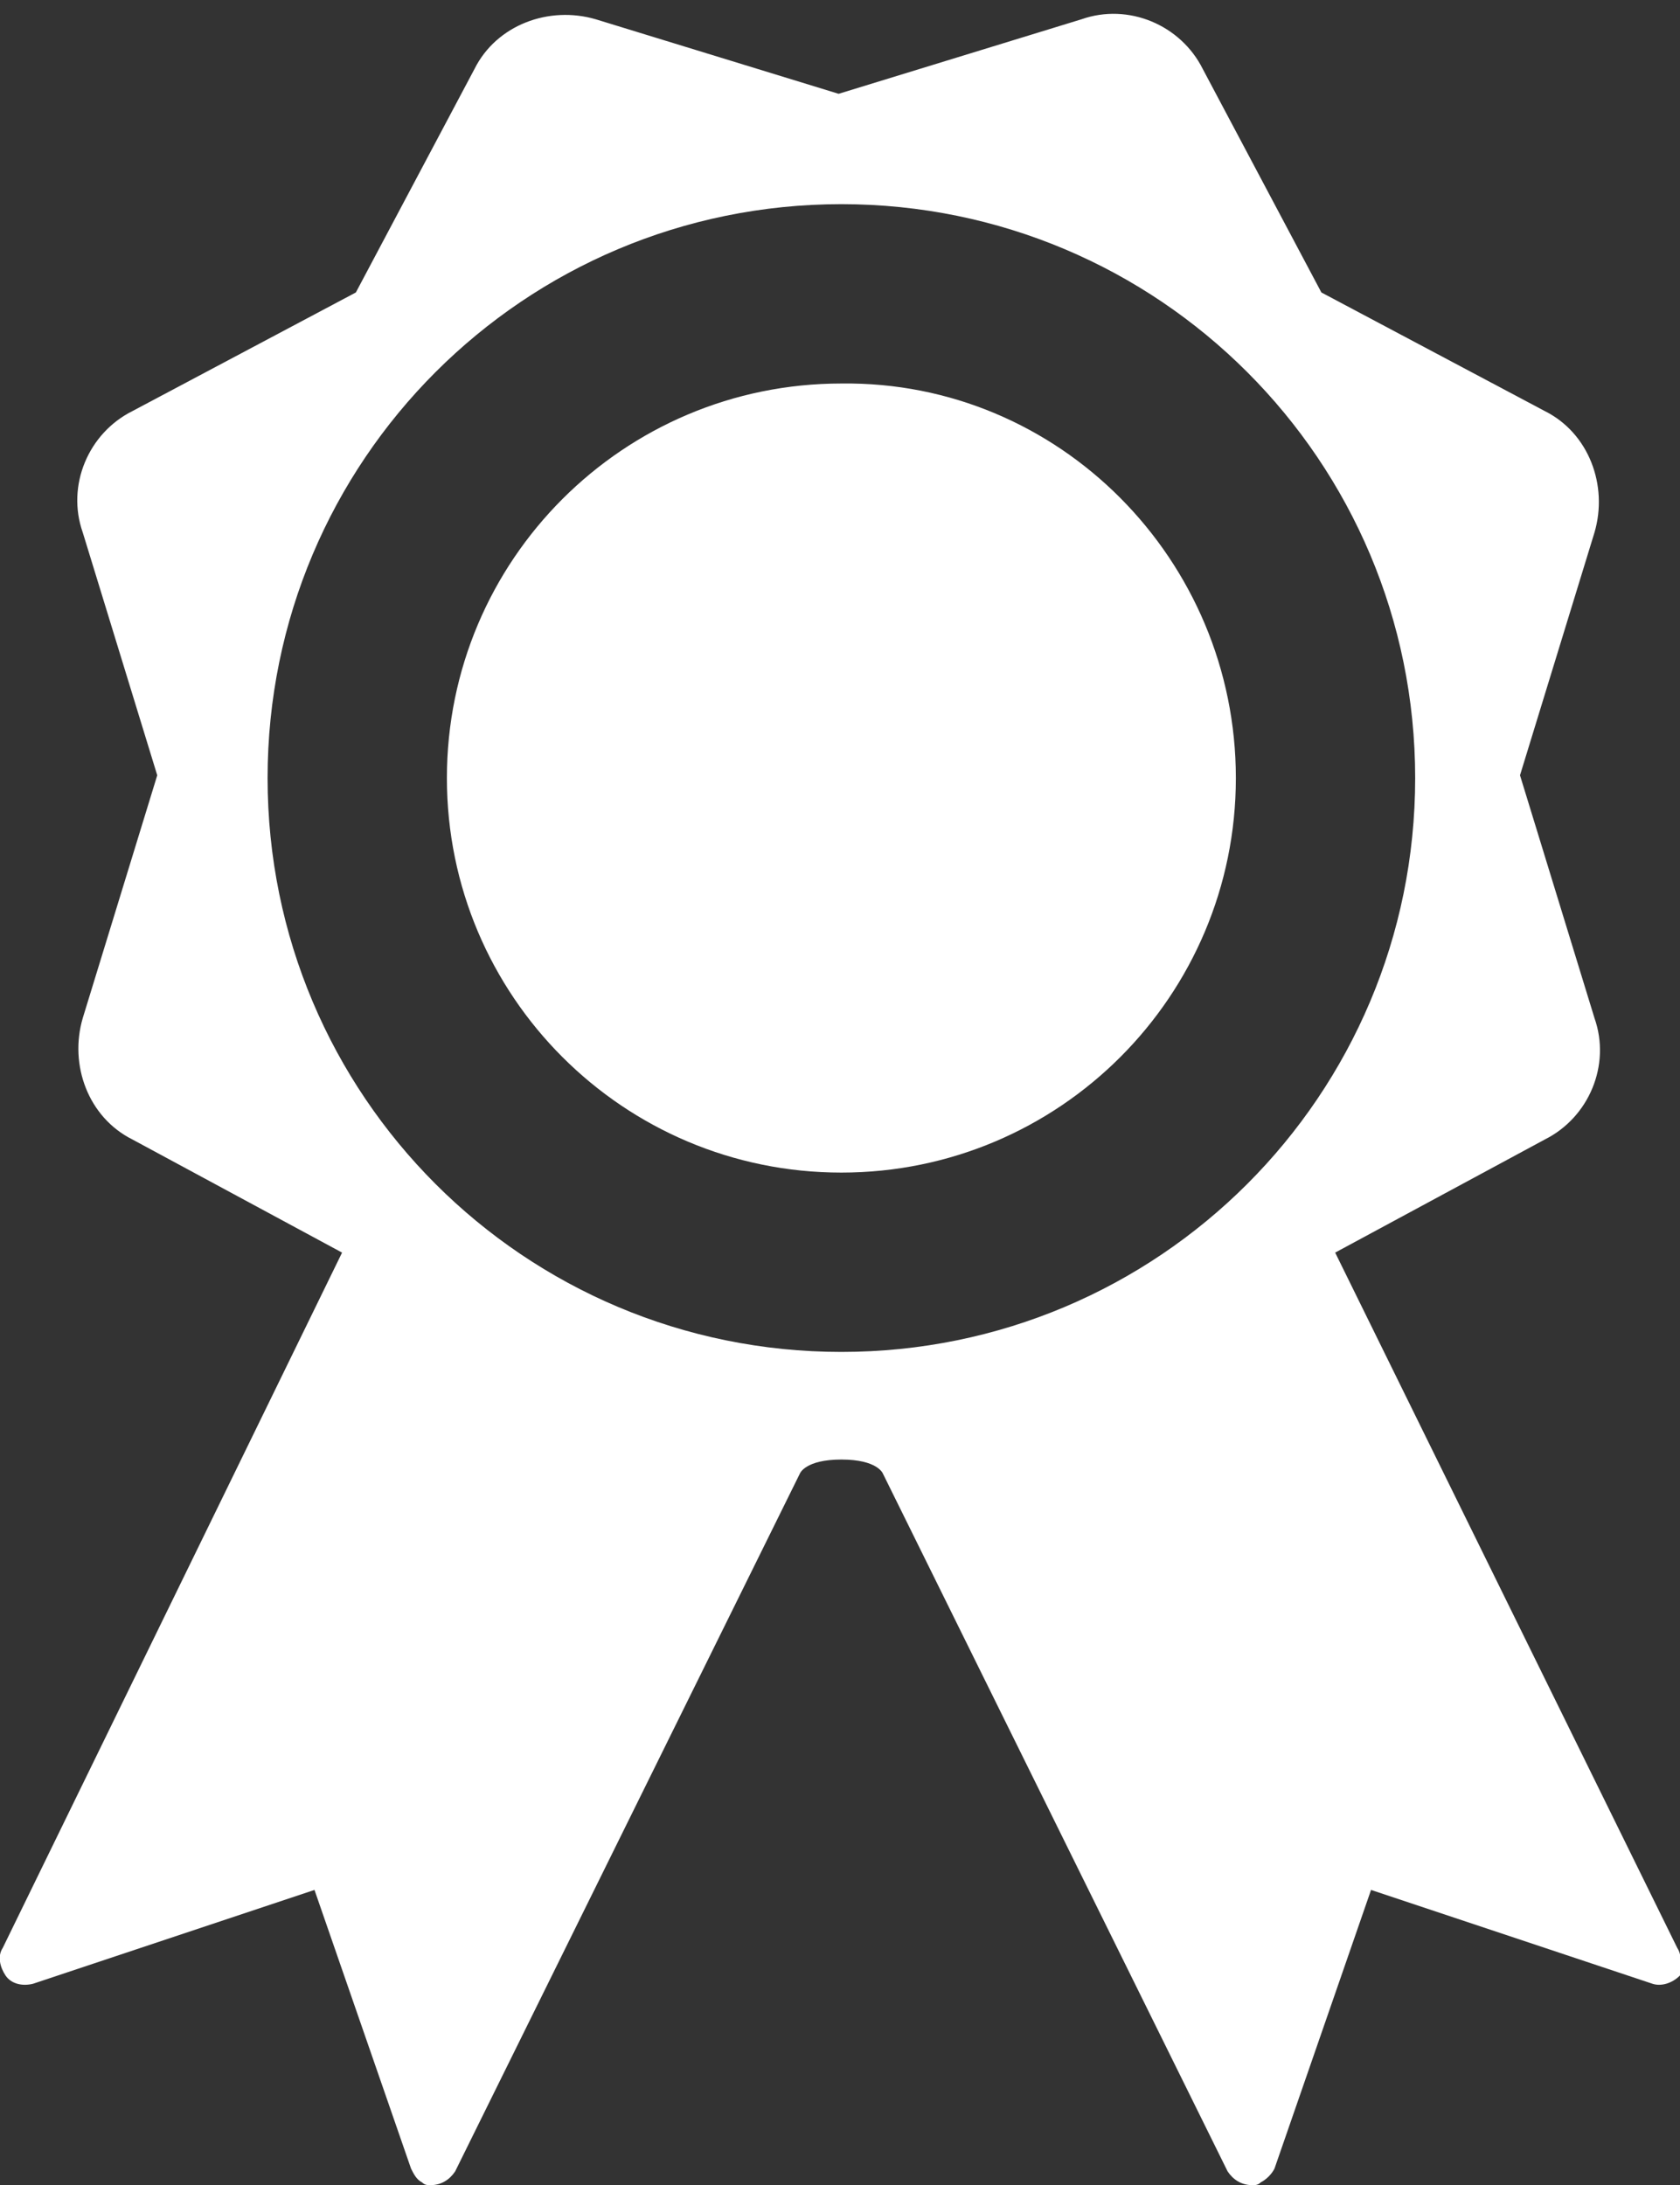
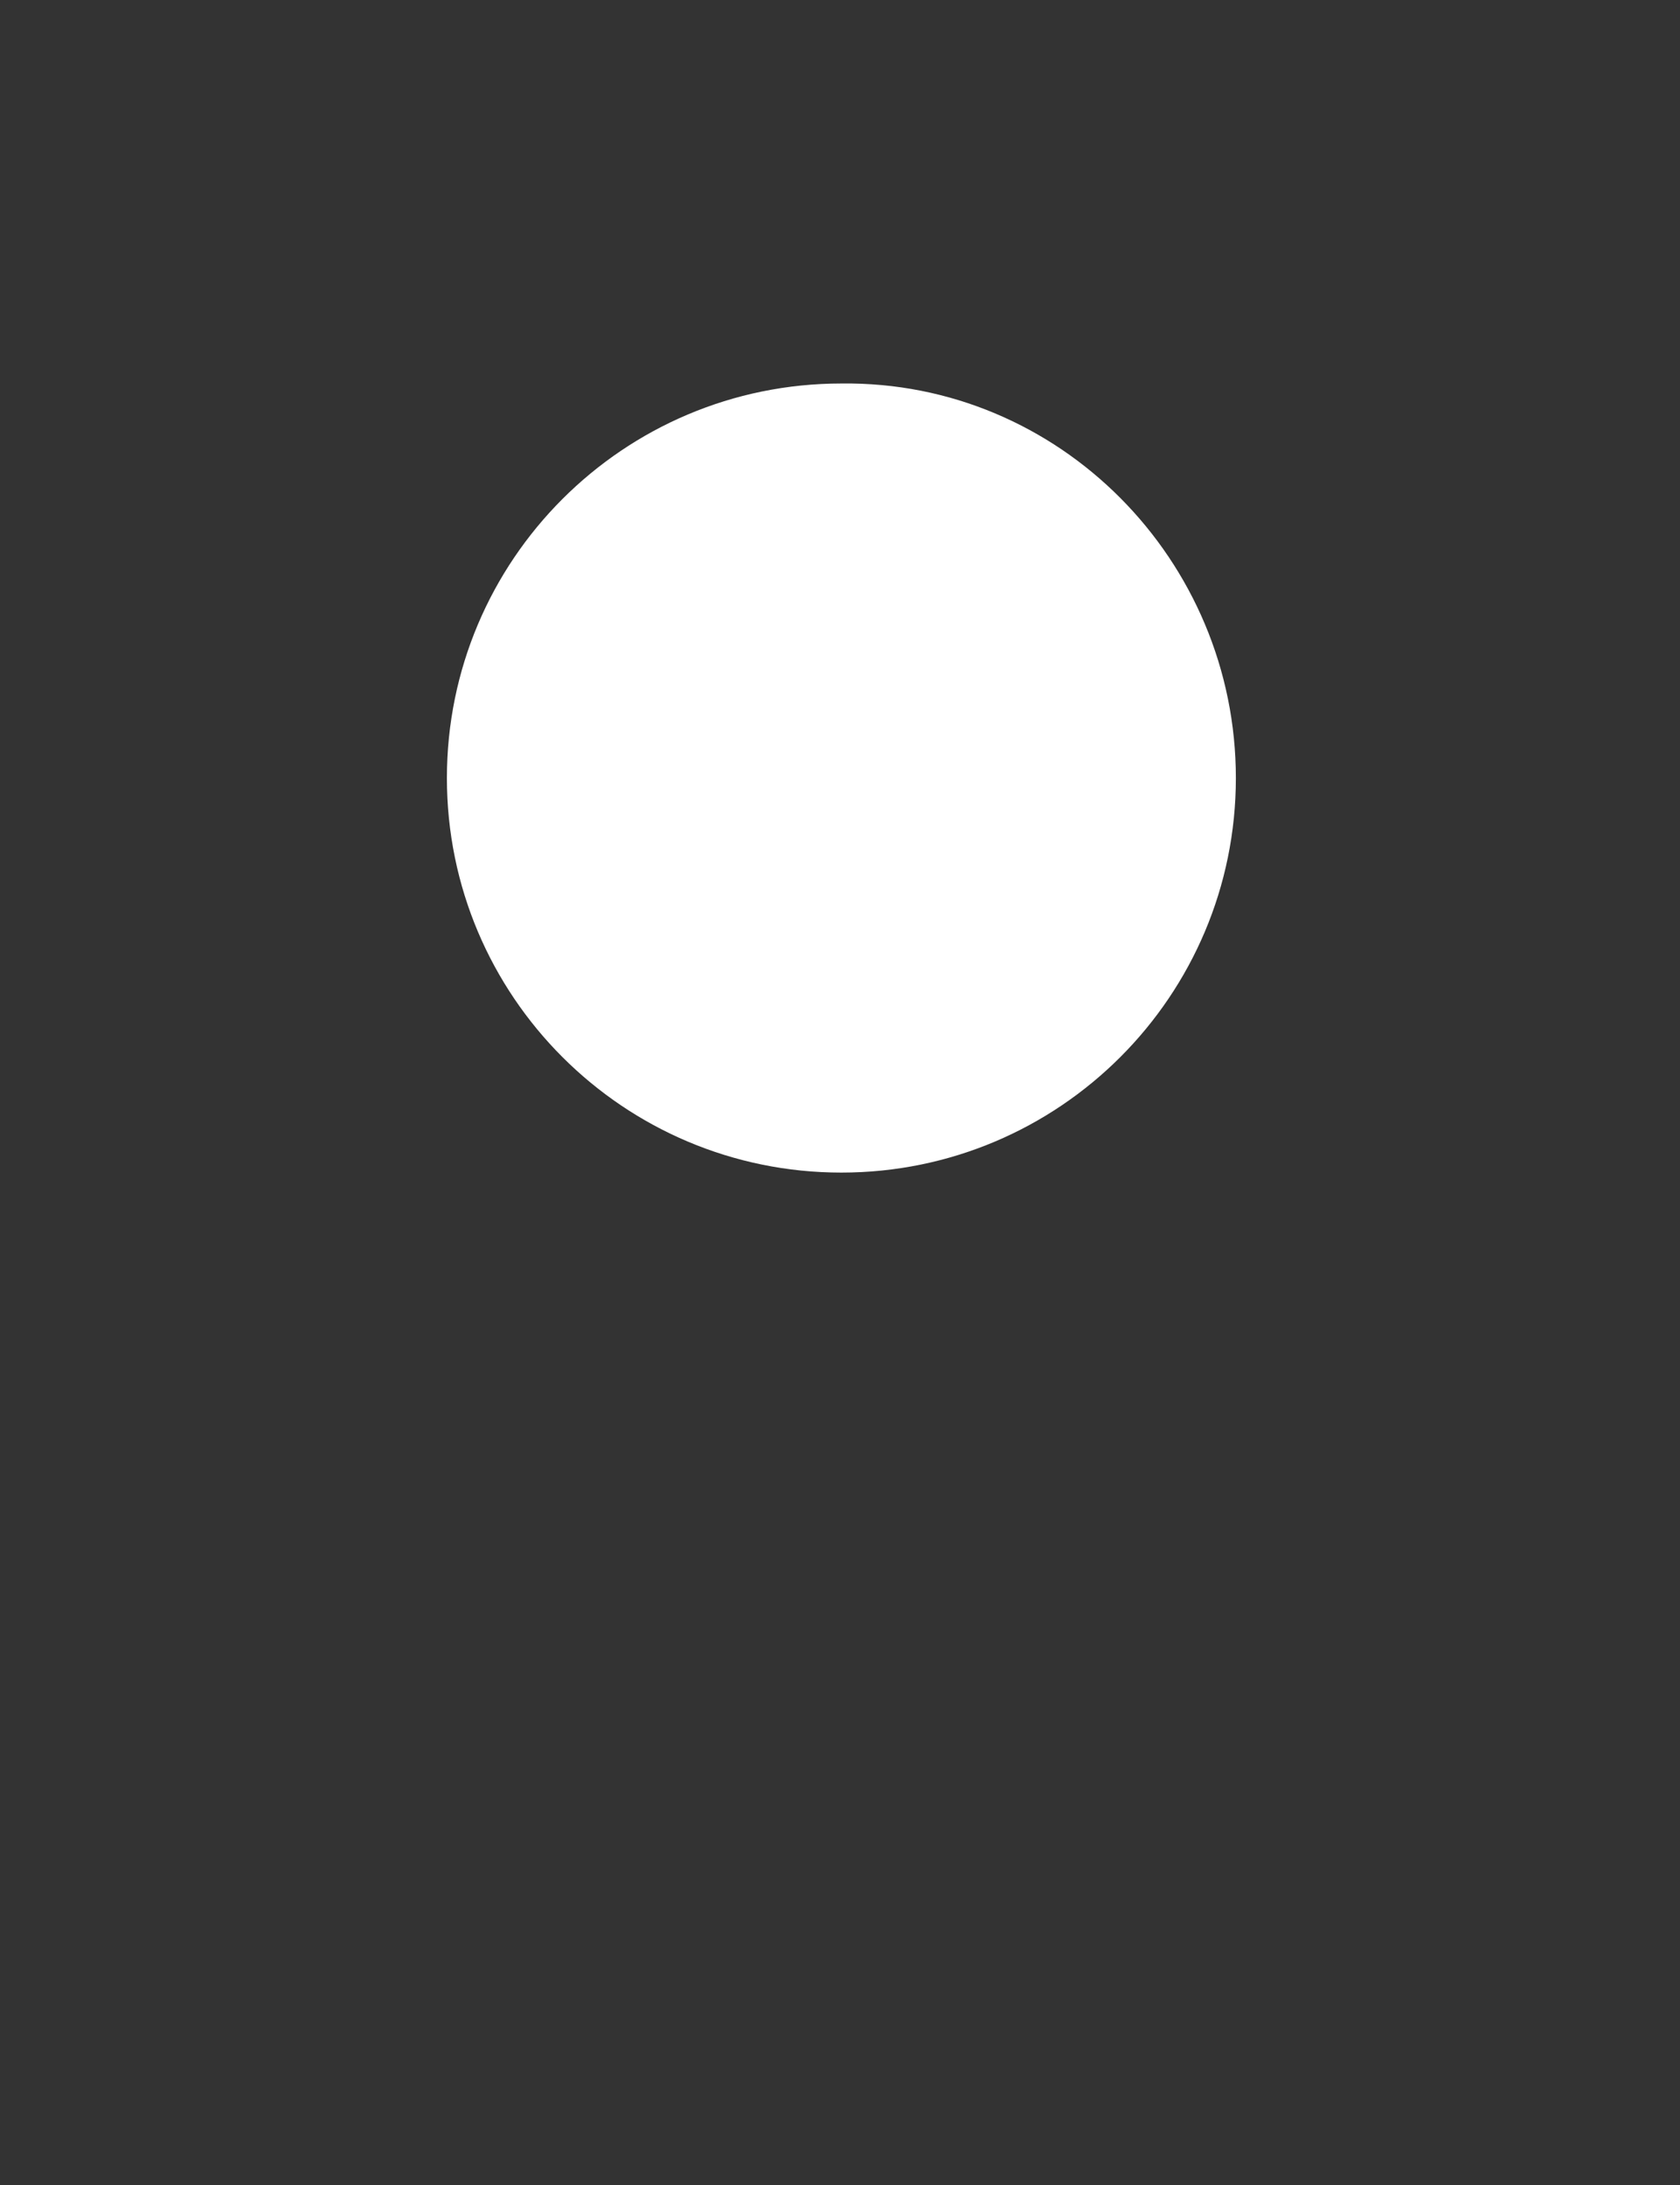
<svg xmlns="http://www.w3.org/2000/svg" version="1.1" id="Layer_1" x="0px" y="0px" viewBox="0 0 60.9 79.2" style="enable-background:new 0 0 60.9 79.2;" xml:space="preserve">
  <rect x="0" y="0" width="60.9" height="79.2" fill="#333333" stroke="none" />
  <style type="text/css">
	.st0{fill:#FFFFFF;}
</style>
  <g>
    <g>
      <path class="st0" d="M44.8,28.2c0,7.9-6.4,14.3-14.3,14.3c-7.9,0-14.3-6.4-14.3-14.3c0-7.9,6.4-14.3,14.3-14.3    C38.4,13.8,44.8,20.3,44.8,28.2L44.8,28.2z" />
-       <path class="st0" d="M60.8,70.6L48.4,45.4l7.6-4.1c1.6-0.8,2.4-2.7,1.8-4.4l-2.7-8.8l2.7-8.8c0.5-1.7-0.2-3.6-1.8-4.4l-8.1-4.3    l-4.3-8.1c-0.8-1.6-2.7-2.4-4.4-1.8l-8.8,2.7l-8.8-2.7c-1.7-0.5-3.6,0.2-4.4,1.8l-4.3,8.1l-8.1,4.3c-1.6,0.8-2.4,2.7-1.8,4.4    l2.7,8.8L3,36.9c-0.5,1.7,0.2,3.6,1.8,4.4l7.6,4.1L0.1,70.6c-0.2,0.3-0.1,0.7,0.1,1c0.2,0.3,0.6,0.4,1,0.3l10.2-3.4l3.5,10.1    c0.1,0.2,0.2,0.4,0.4,0.5c0.1,0.1,0.2,0.1,0.3,0.1c0.4,0,0.7-0.2,0.9-0.5L29,53.4c0,0,0.2-0.5,1.5-0.5s1.5,0.5,1.5,0.5l12.5,25.3    c0.2,0.3,0.5,0.5,0.9,0.5c0.1,0,0.2,0,0.3-0.1c0.2-0.1,0.4-0.3,0.5-0.5l3.5-10.1l10.2,3.4c0.3,0.1,0.7,0,1-0.3    C60.9,71.3,61,70.9,60.8,70.6L60.8,70.6z M9.7,28.2C9.7,16.7,19,7.4,30.5,7.4s20.8,9.3,20.8,20.8S42,49,30.5,49    C19,49,9.7,39.7,9.7,28.2L9.7,28.2z" />
    </g>
  </g>
</svg>